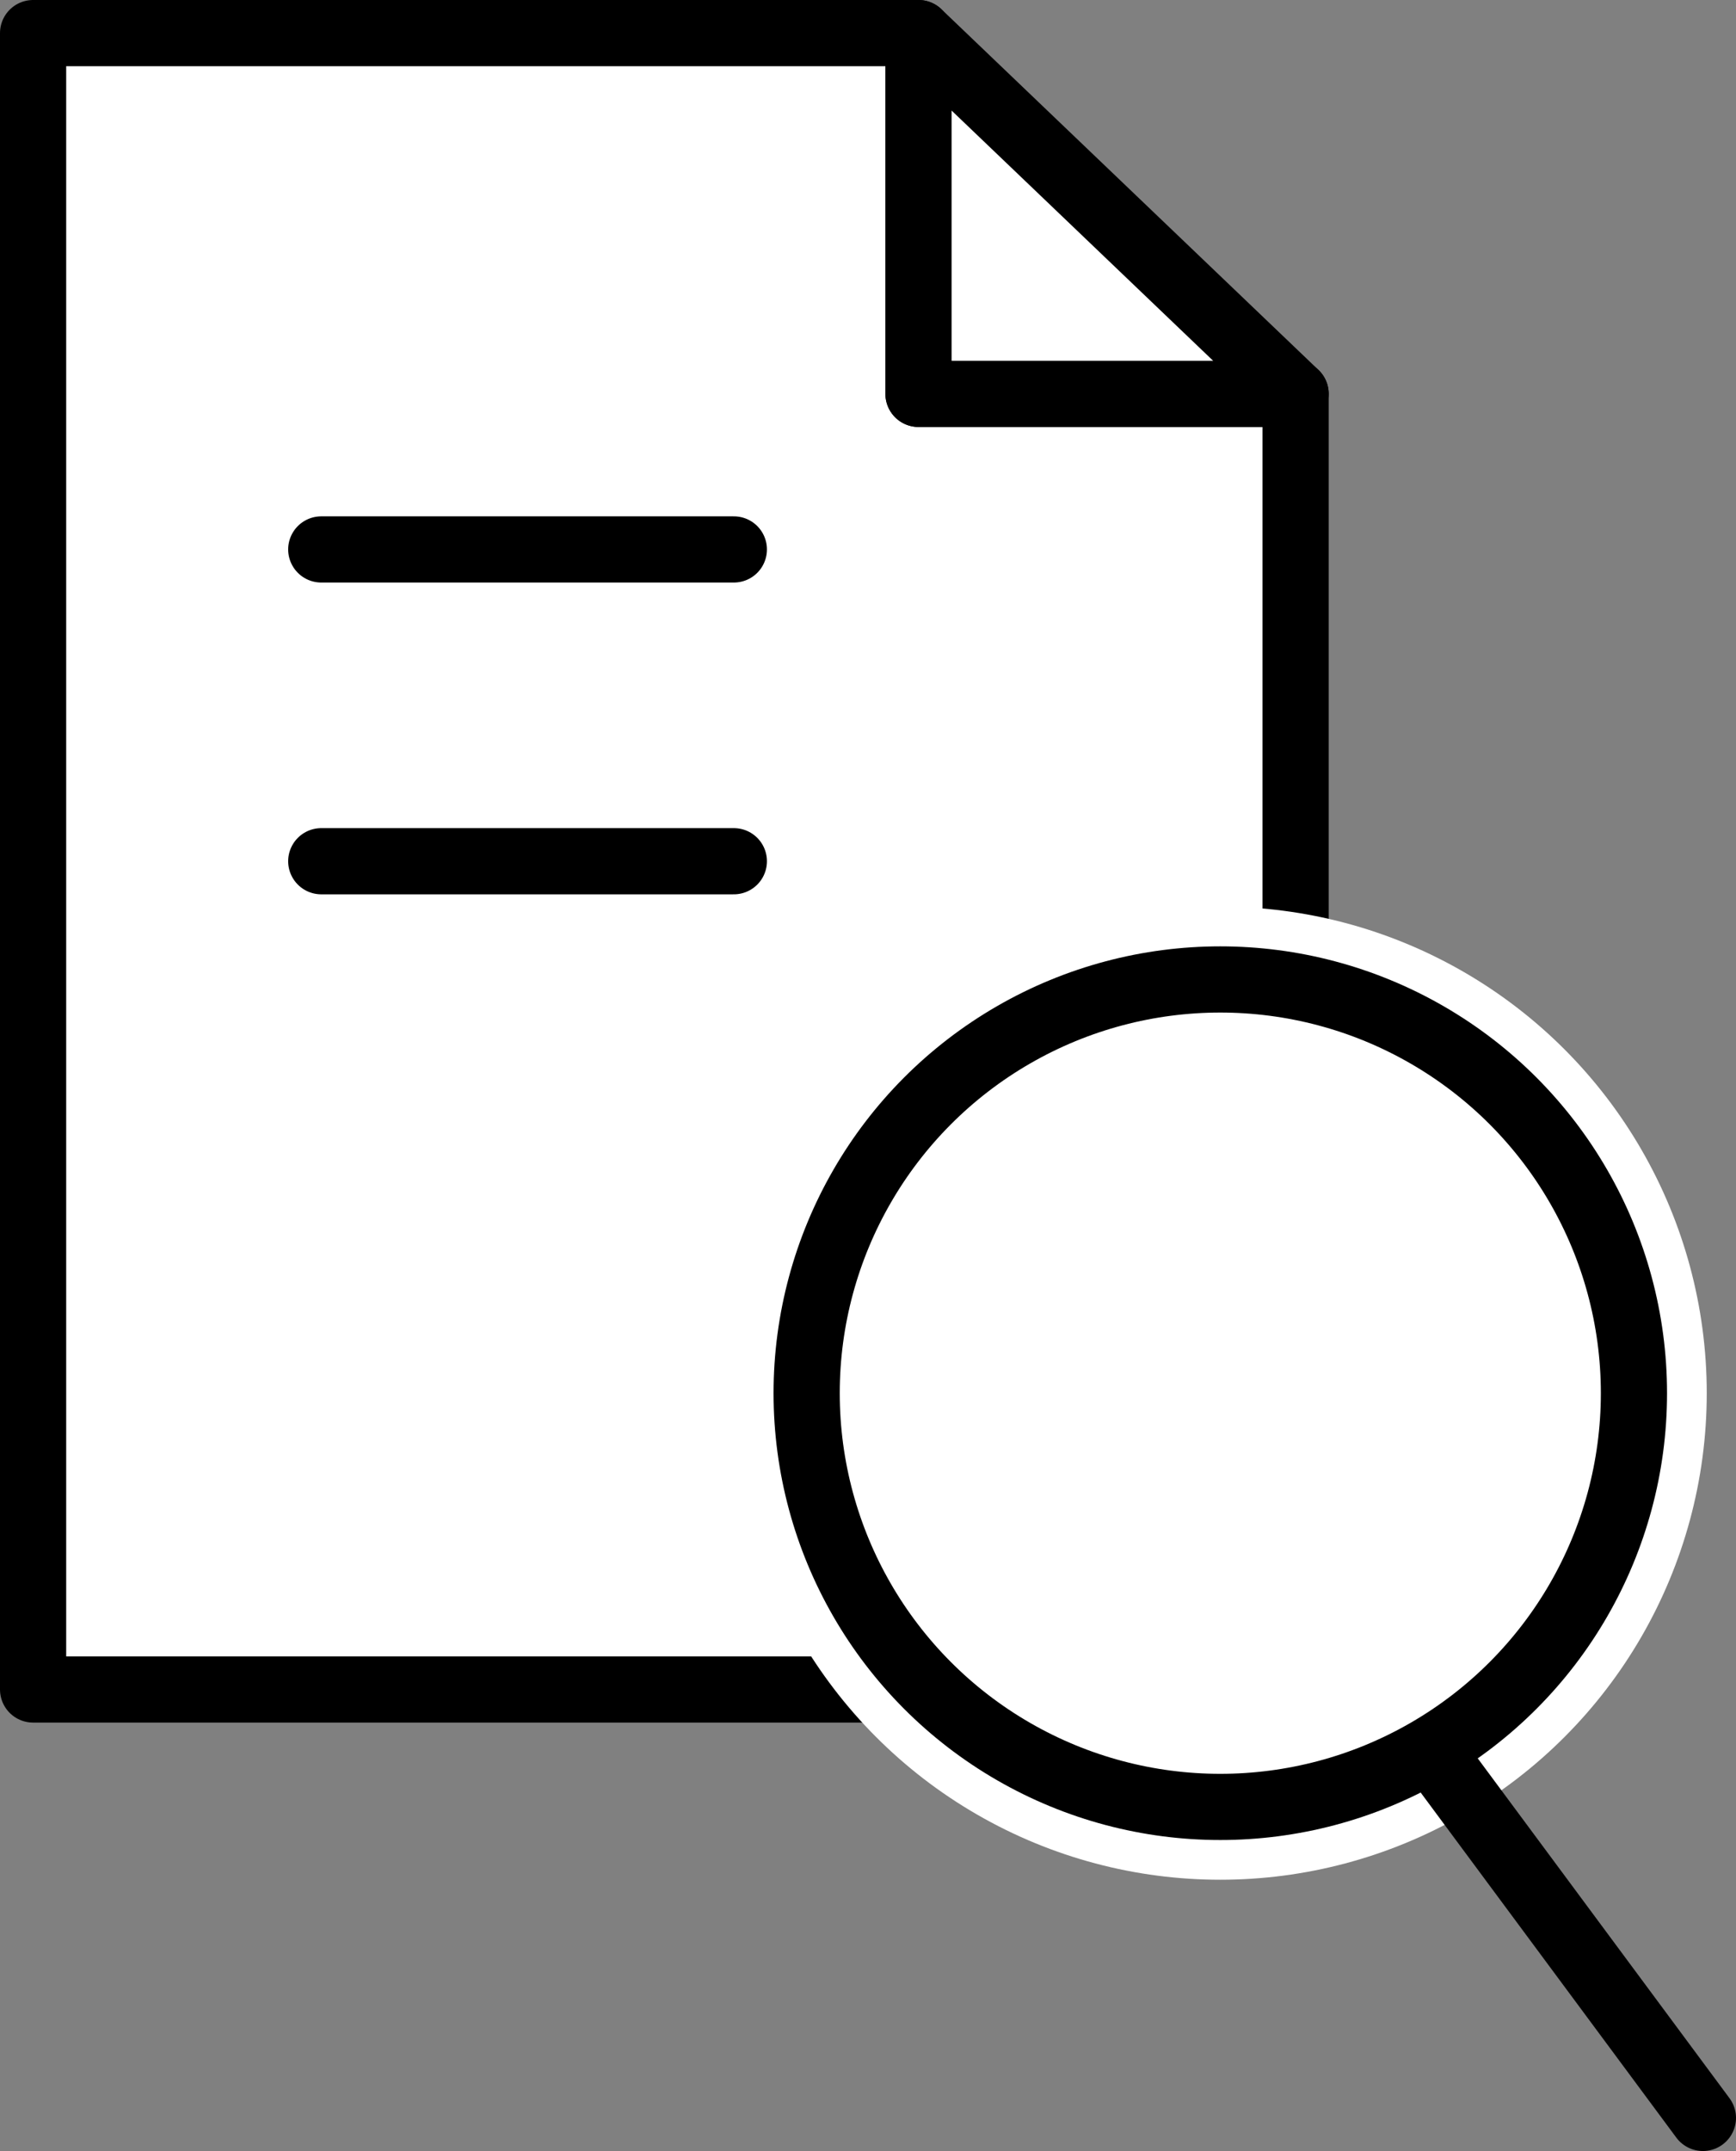
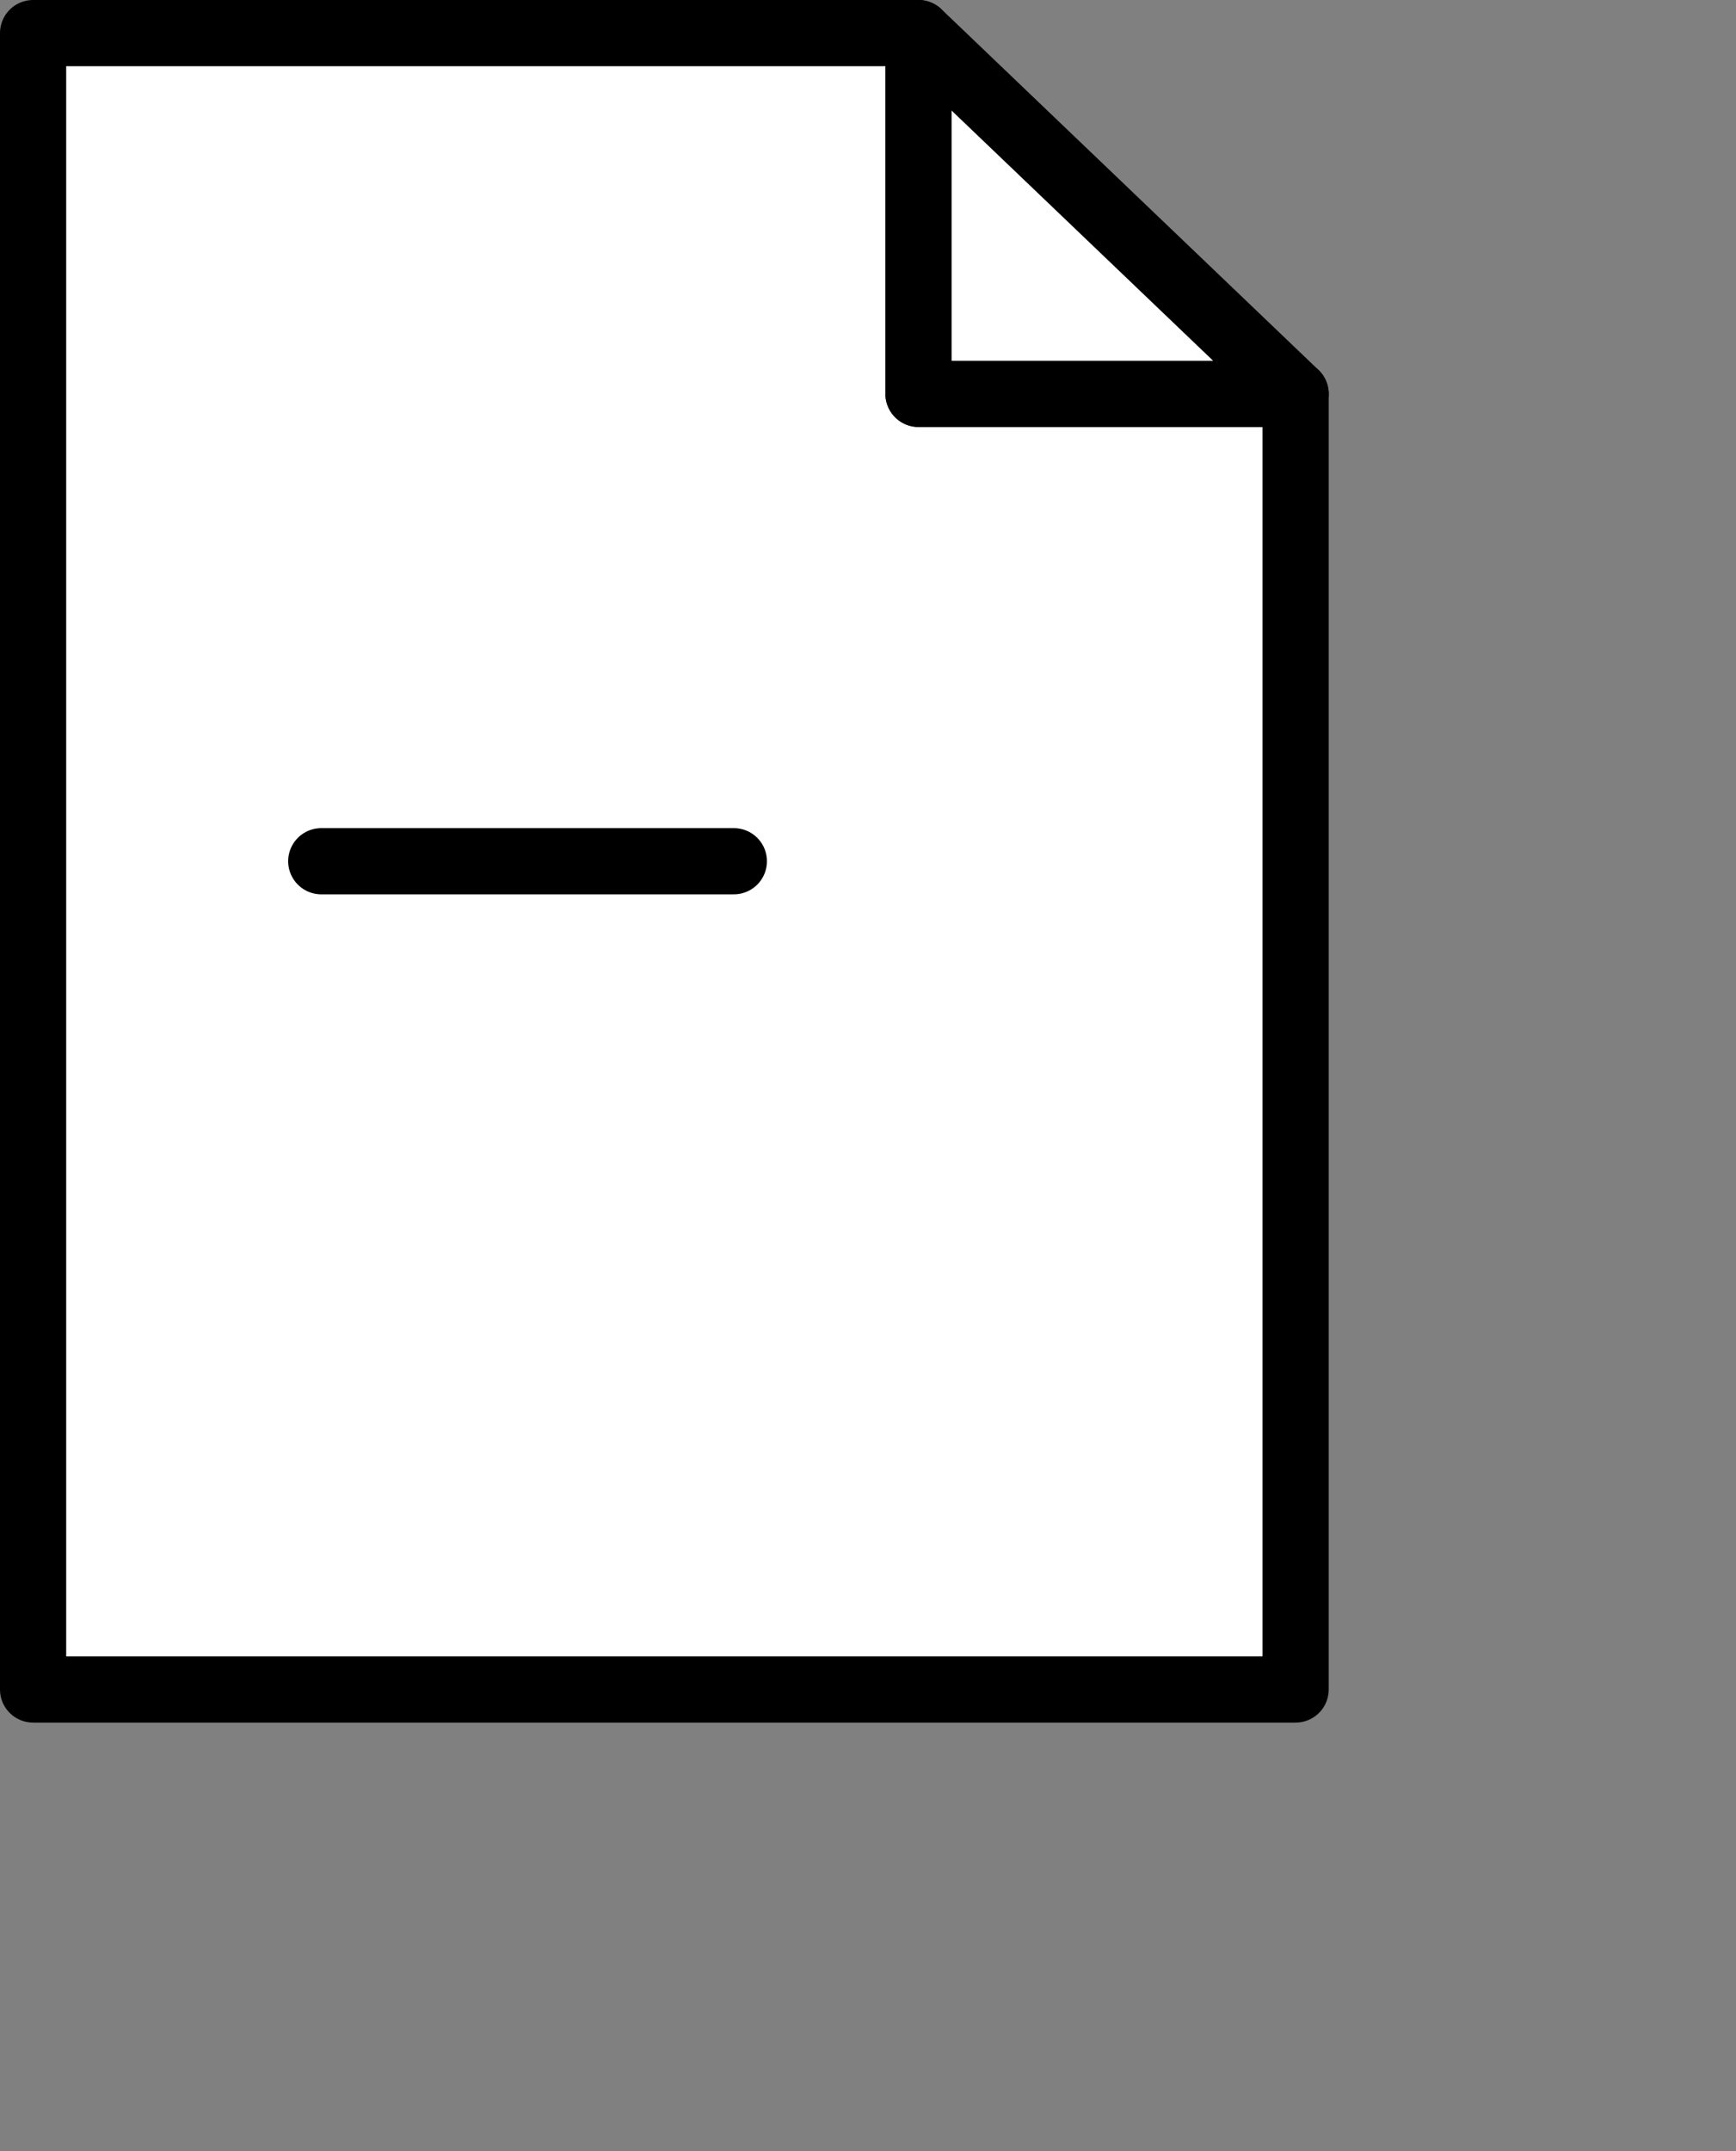
<svg xmlns="http://www.w3.org/2000/svg" id="_イヤー_2" viewBox="0 0 131.15 162.47">
  <rect x="0" y="0" width="131.15" height="162.47" fill="#808080" stroke="none" />
  <defs>
    <style>.cls-1{stroke:#000;stroke-width:5px;}.cls-1,.cls-2{fill:#fff;stroke-linecap:round;stroke-linejoin:round;}.cls-2{stroke:#fff;stroke-width:11px;}</style>
  </defs>
  <g id="_イヤー_3">
    <g>
      <polygon class="cls-1" points="69.39 2.5 2.5 2.5 2.5 127.61 97.88 127.61 97.88 29.75 69.39 29.75 69.39 2.5" />
      <polygon class="cls-1" points="69.39 2.5 69.39 29.75 97.88 29.75 69.39 2.5" />
      <g>
-         <circle class="cls-2" cx="92.19" cy="105.23" r="31.25" />
-         <circle class="cls-1" cx="92.19" cy="105.23" r="31.25" />
-         <line class="cls-1" x1="108.11" y1="132.25" x2="128.65" y2="159.97" />
-       </g>
-       <line class="cls-1" x1="24.27" y1="41.5" x2="55.44" y2="41.5" />
+         </g>
      <line class="cls-1" x1="24.27" y1="65.05" x2="55.44" y2="65.05" />
    </g>
  </g>
</svg>